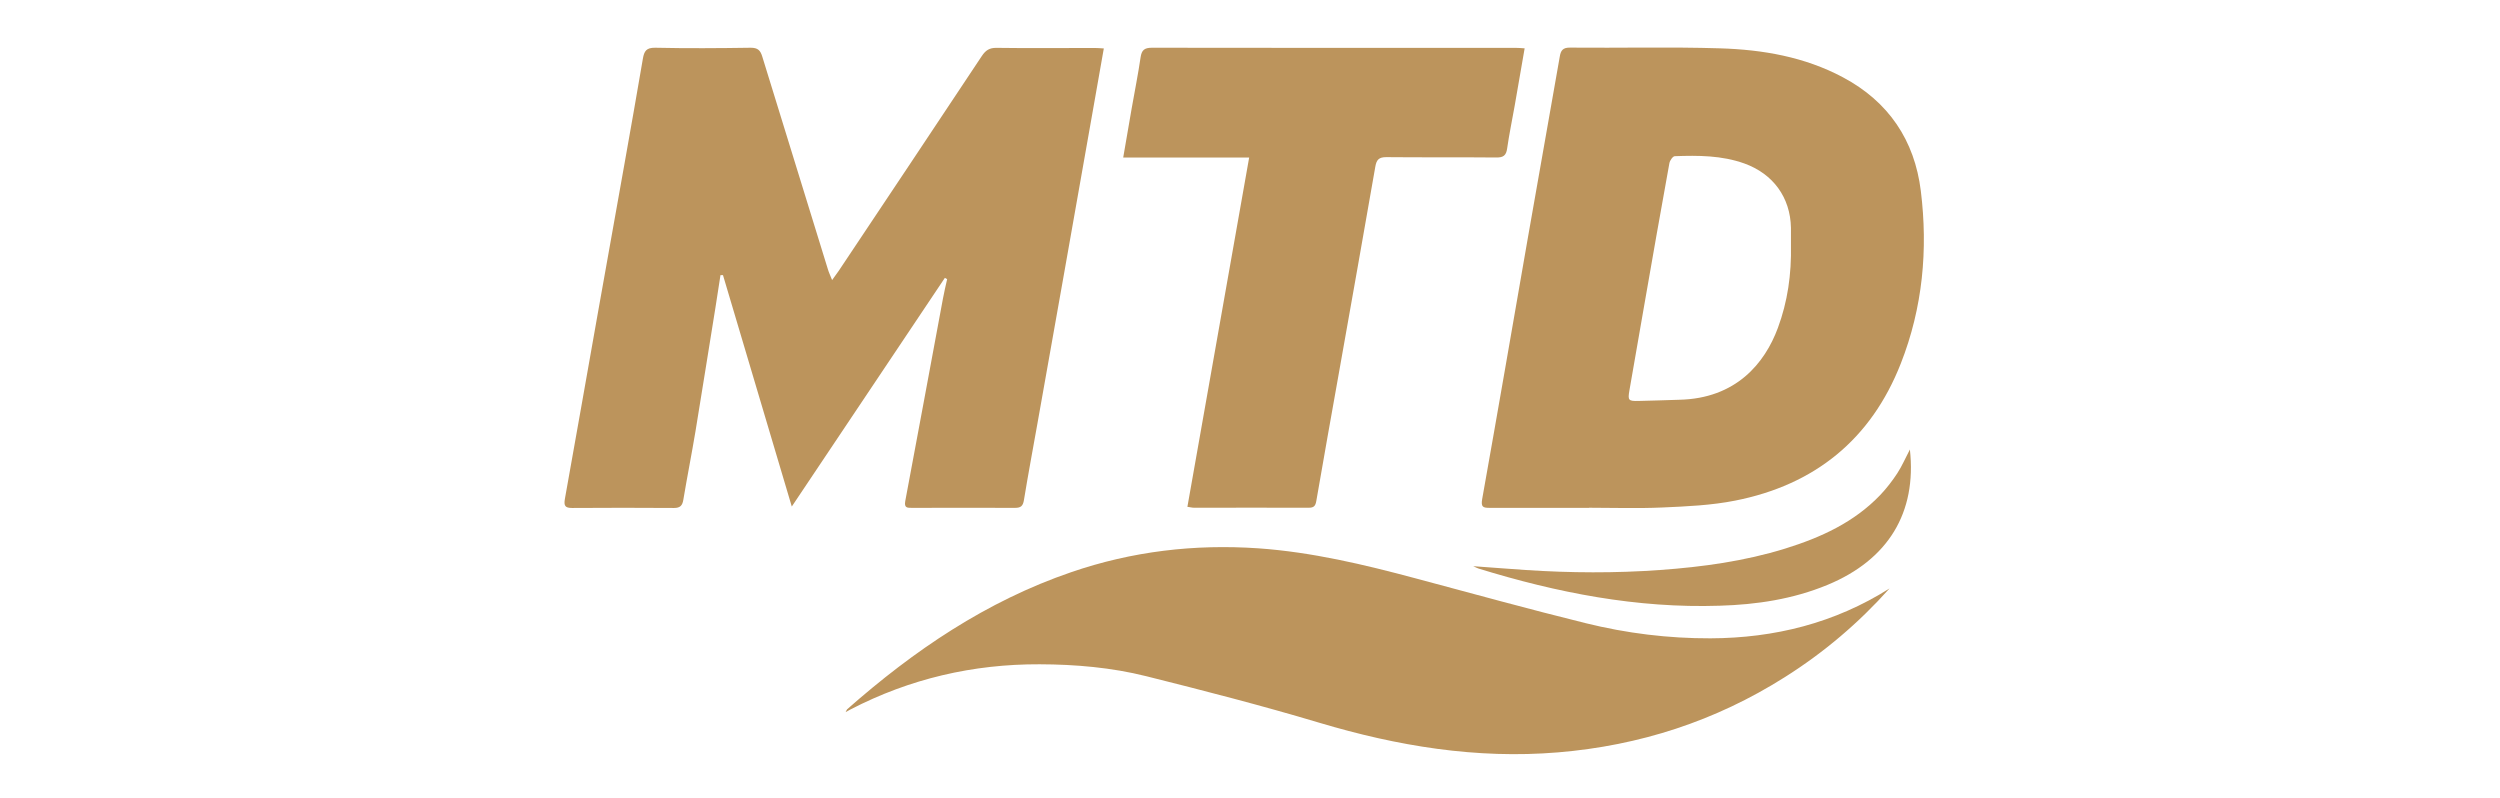
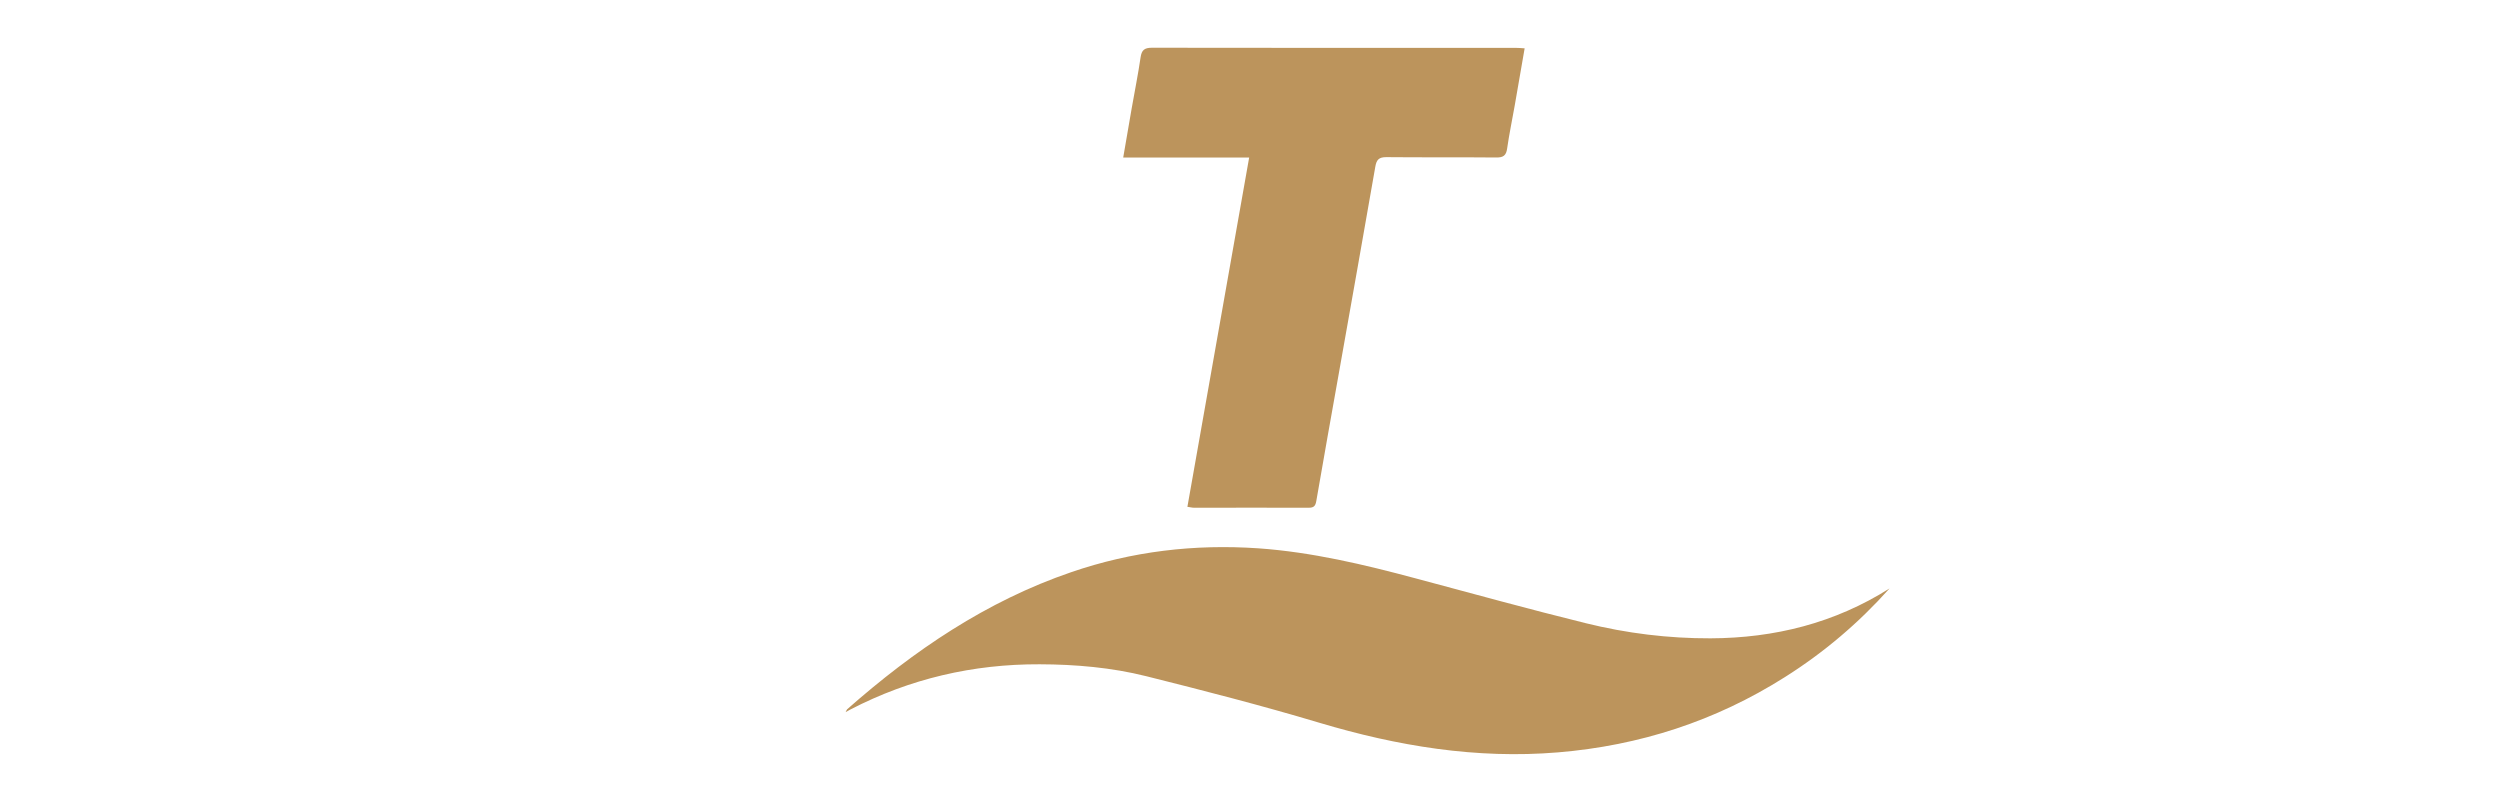
<svg xmlns="http://www.w3.org/2000/svg" id="Layer_1" data-name="Layer 1" viewBox="0 0 210 67">
  <defs>
    <style>      .cls-1 {        fill: #bc945c;        stroke-width: 0px;      }    </style>
  </defs>
-   <path class="cls-1" d="M69.9,23.52c.23-.32.39-.54.54-.75,4.02-6.02,8.03-12.03,12.03-18.06.32-.48.64-.7,1.24-.69,2.74.04,5.48.01,8.22.01.24,0,.48.02.79.04-.3,1.68-.58,3.28-.86,4.88-.83,4.71-1.67,9.44-2.5,14.15-.74,4.17-1.48,8.33-2.22,12.5-.38,2.14-.78,4.27-1.13,6.41-.08.48-.25.65-.73.65-2.9-.01-5.8,0-8.7,0-.37,0-.64,0-.54-.56,1.07-5.67,2.11-11.35,3.17-17.03.1-.54.23-1.09.35-1.62-.06-.04-.13-.07-.19-.11-4.26,6.36-8.51,12.72-12.86,19.21-1.96-6.59-3.87-13.02-5.78-19.44h-.21c-.14.9-.28,1.8-.42,2.71-.56,3.47-1.11,6.94-1.68,10.41-.32,1.92-.7,3.83-1.02,5.75-.08.48-.26.69-.78.69-2.85-.02-5.71-.02-8.56,0-.59,0-.71-.18-.61-.76.94-5.22,1.85-10.44,2.78-15.67.74-4.17,1.49-8.33,2.23-12.5.52-2.93,1.04-5.86,1.54-8.8.11-.65.29-.94,1.04-.93,2.67.06,5.35.04,8.02,0,.59,0,.81.21.97.74,1.83,5.96,3.67,11.91,5.51,17.86.08.27.2.52.35.9v.02Z" />
-   <path class="cls-1" d="M133.48,42.66c-2.78,0-5.57,0-8.36,0-.54,0-.73-.07-.62-.72,1.3-7.29,2.56-14.6,3.83-21.9.89-5.1,1.79-10.18,2.69-15.28.08-.5.25-.77.85-.76,4.2.04,8.41-.07,12.61.06,3.58.11,7.09.71,10.32,2.43,3.84,2.04,6.03,5.3,6.55,9.55.61,4.93.16,9.81-1.68,14.49-2.51,6.4-7.24,10.2-13.91,11.52-2.01.4-4.09.49-6.15.58-2.04.09-4.09.02-6.13.02h0ZM150.44,20.56c0-.39,0-.91,0-1.42-.05-2.56-1.5-4.54-3.92-5.41-1.9-.68-3.87-.68-5.84-.61-.16,0-.41.36-.45.58-.73,4.02-1.44,8.06-2.14,12.09-.41,2.33-.82,4.67-1.22,7.01-.14.82-.09.9.75.88,1.14-.02,2.28-.07,3.43-.1,4.78-.1,7.2-3.08,8.29-6.03.82-2.21,1.15-4.5,1.1-6.98h0Z" />
  <path class="cls-1" d="M158.73,49.42c-2.59,2.9-5.53,5.4-8.82,7.47-5.82,3.68-12.18,5.74-19.04,6.31-6.86.57-13.49-.53-20.05-2.49-4.81-1.44-9.67-2.69-14.54-3.91-2.92-.73-5.93-.99-8.95-1-5.59-.02-10.9,1.21-15.88,3.79-.11.06-.23.12-.42.23.08-.14.09-.2.13-.24,5.6-4.94,11.7-9.08,18.83-11.52,5.1-1.75,10.34-2.37,15.72-2,4.5.32,8.86,1.36,13.19,2.52,4.76,1.27,9.52,2.59,14.31,3.77,3.43.85,6.93,1.28,10.47,1.27,5.38-.02,10.44-1.28,15.04-4.19h0Z" />
  <path class="cls-1" d="M99.74,42.58c1.73-9.78,3.45-19.51,5.19-29.35h-10.58c.25-1.44.48-2.78.71-4.12.25-1.43.54-2.86.75-4.3.09-.6.32-.8.95-.8,10.18.02,20.36.01,30.54.01.23,0,.47.02.77.04-.29,1.68-.56,3.26-.84,4.84-.21,1.19-.46,2.38-.63,3.57-.08.59-.32.77-.92.76-3.08-.03-6.16,0-9.24-.03-.62,0-.81.23-.91.78-1.01,5.8-2.04,11.59-3.07,17.39-.63,3.57-1.28,7.14-1.89,10.71-.07.42-.21.57-.63.57-3.21-.01-6.43,0-9.64,0-.17,0-.34-.05-.57-.08h0Z" />
-   <path class="cls-1" d="M160.43,37.75c.59,5.31-1.82,9.27-6.92,11.38-2.9,1.2-5.96,1.66-9.06,1.75-6.94.23-13.66-1.09-20.25-3.12-.1-.03-.19-.08-.45-.2,1.59.11,2.99.23,4.4.32,3.77.25,7.53.27,11.3,0,3.57-.26,7.09-.74,10.51-1.8,2.99-.93,5.79-2.2,8-4.52.52-.55.99-1.16,1.41-1.8.4-.61.69-1.3,1.07-2.02h0Z" />
</svg>